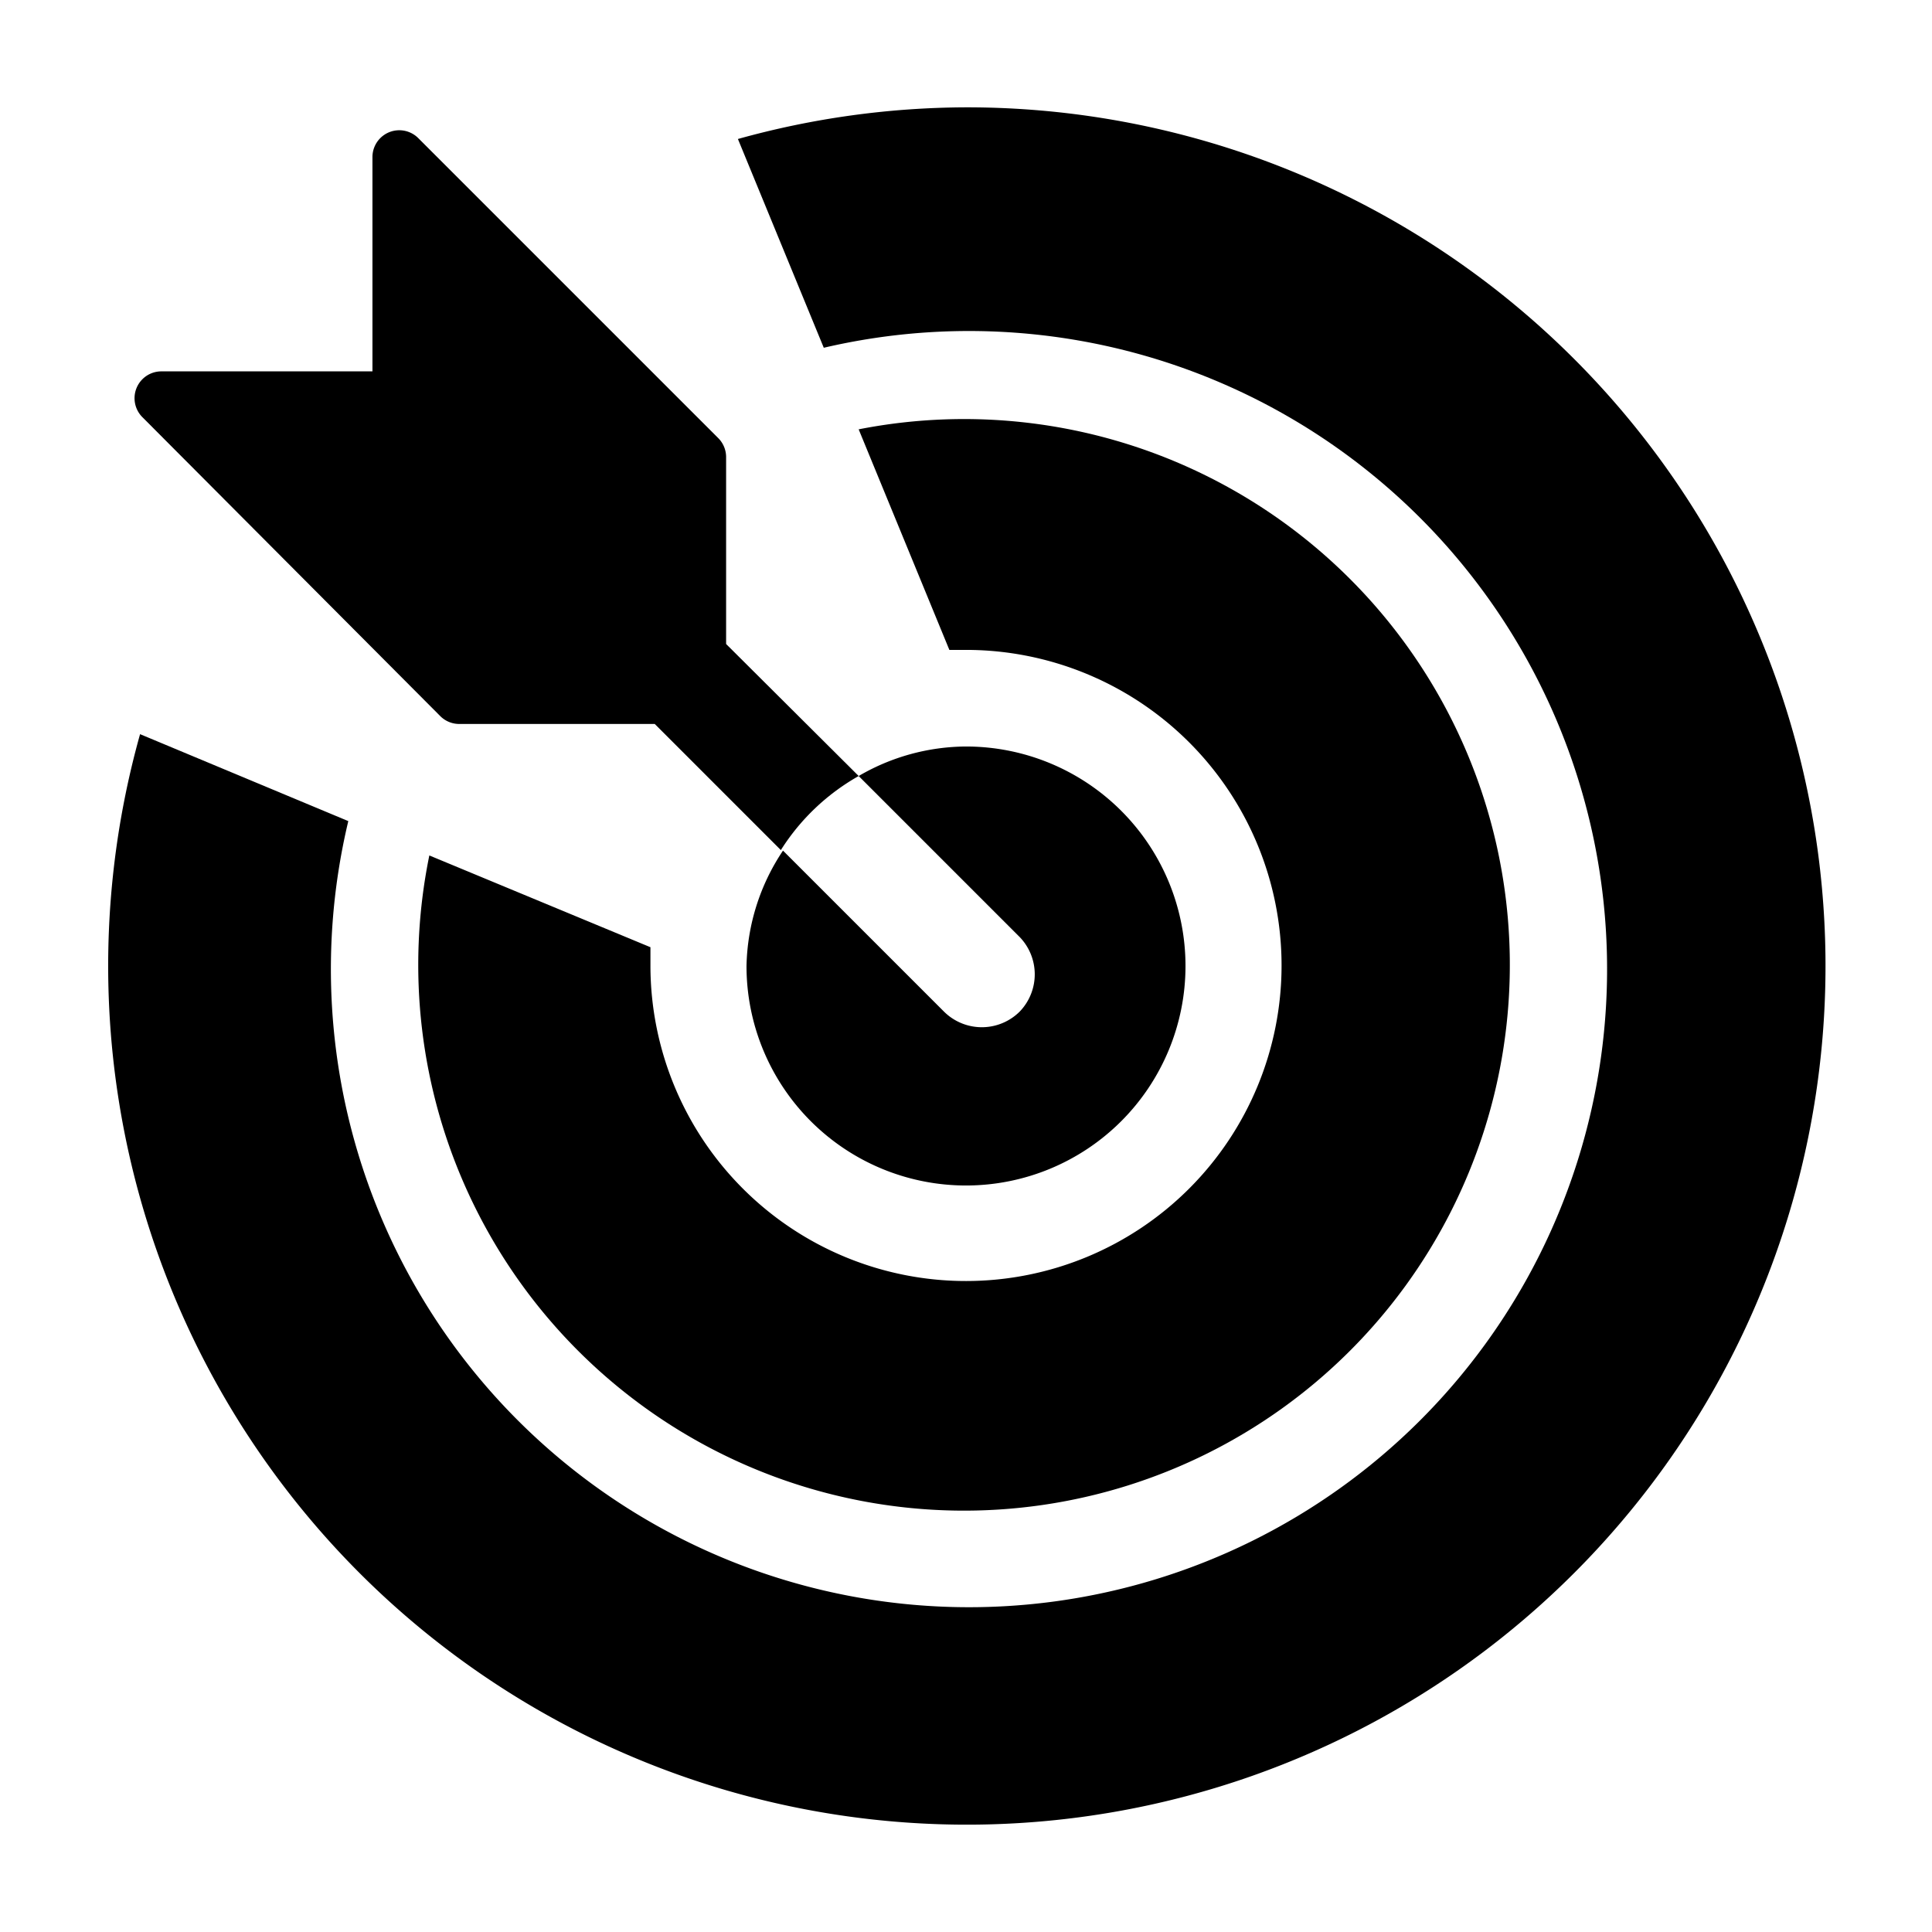
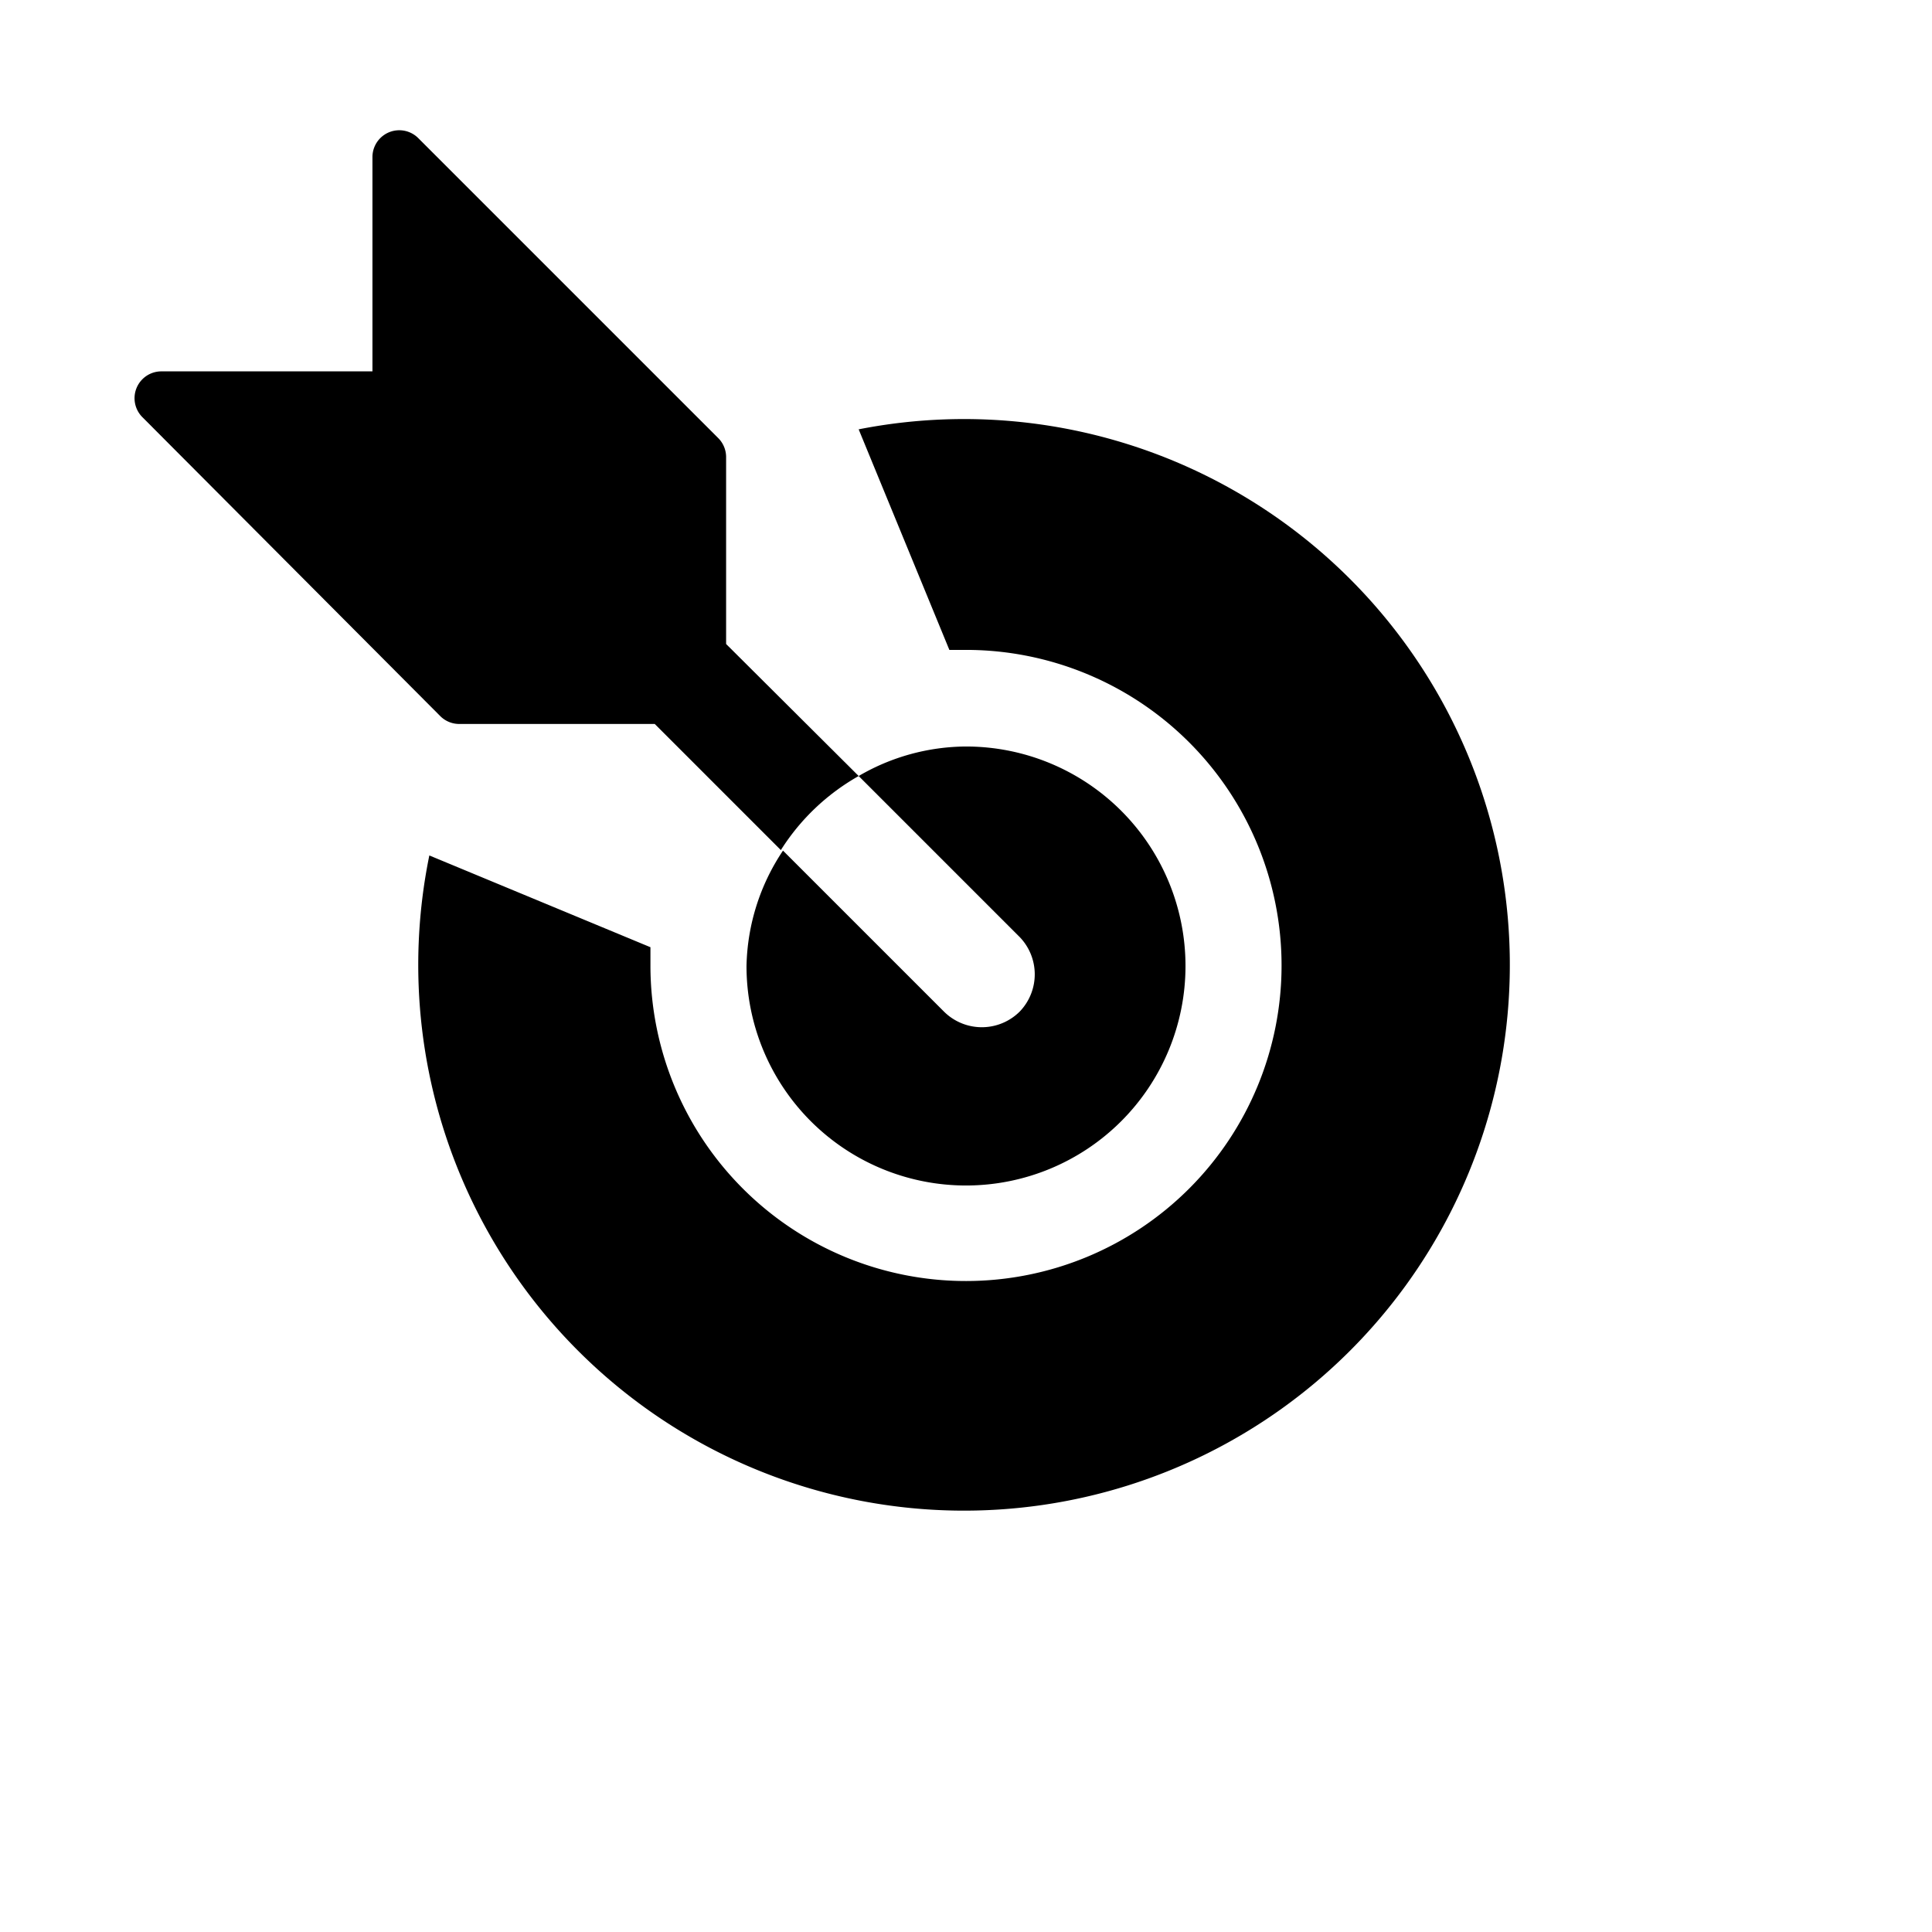
<svg xmlns="http://www.w3.org/2000/svg" width="24" height="24" viewBox="0 0 36 36">
  <path fill="currentColor" d="M19 18.85a1 1 0 0 1-1.41 0l-3-3a4 4 0 0 0-.68 2.15A4.09 4.09 0 1 0 18 13.91a4 4 0 0 0-2 .55l3 3a1 1 0 0 1 0 1.39" class="clr-i-solid clr-i-solid-path-1" />
-   <path fill="currentColor" d="M18 2a16 16 0 0 0-4.25.59l1.6 3.89a11.89 11.89 0 1 1-8.86 8.82l-3.88-1.62A16 16 0 1 0 18 2" class="clr-i-solid clr-i-solid-path-2" />
  <path fill="currentColor" d="M8 15.94A10.17 10.17 0 1 0 16 8l1.69 4.11H18A5.88 5.88 0 1 1 12.12 18v-.35Z" class="clr-i-solid clr-i-solid-path-3" />
  <path fill="currentColor" d="M8.2 13.34a.5.5 0 0 0 .35.15h3.65l2.35 2.35A4.1 4.1 0 0 1 16 14.46L13.53 12V8.51a.5.5 0 0 0-.15-.35L7.79 2.57a.5.5 0 0 0-.85.35v4H3a.5.5 0 0 0-.35.85Z" class="clr-i-solid clr-i-solid-path-4" />
  <path fill="none" d="M0 0h36v36H0z" />
</svg>